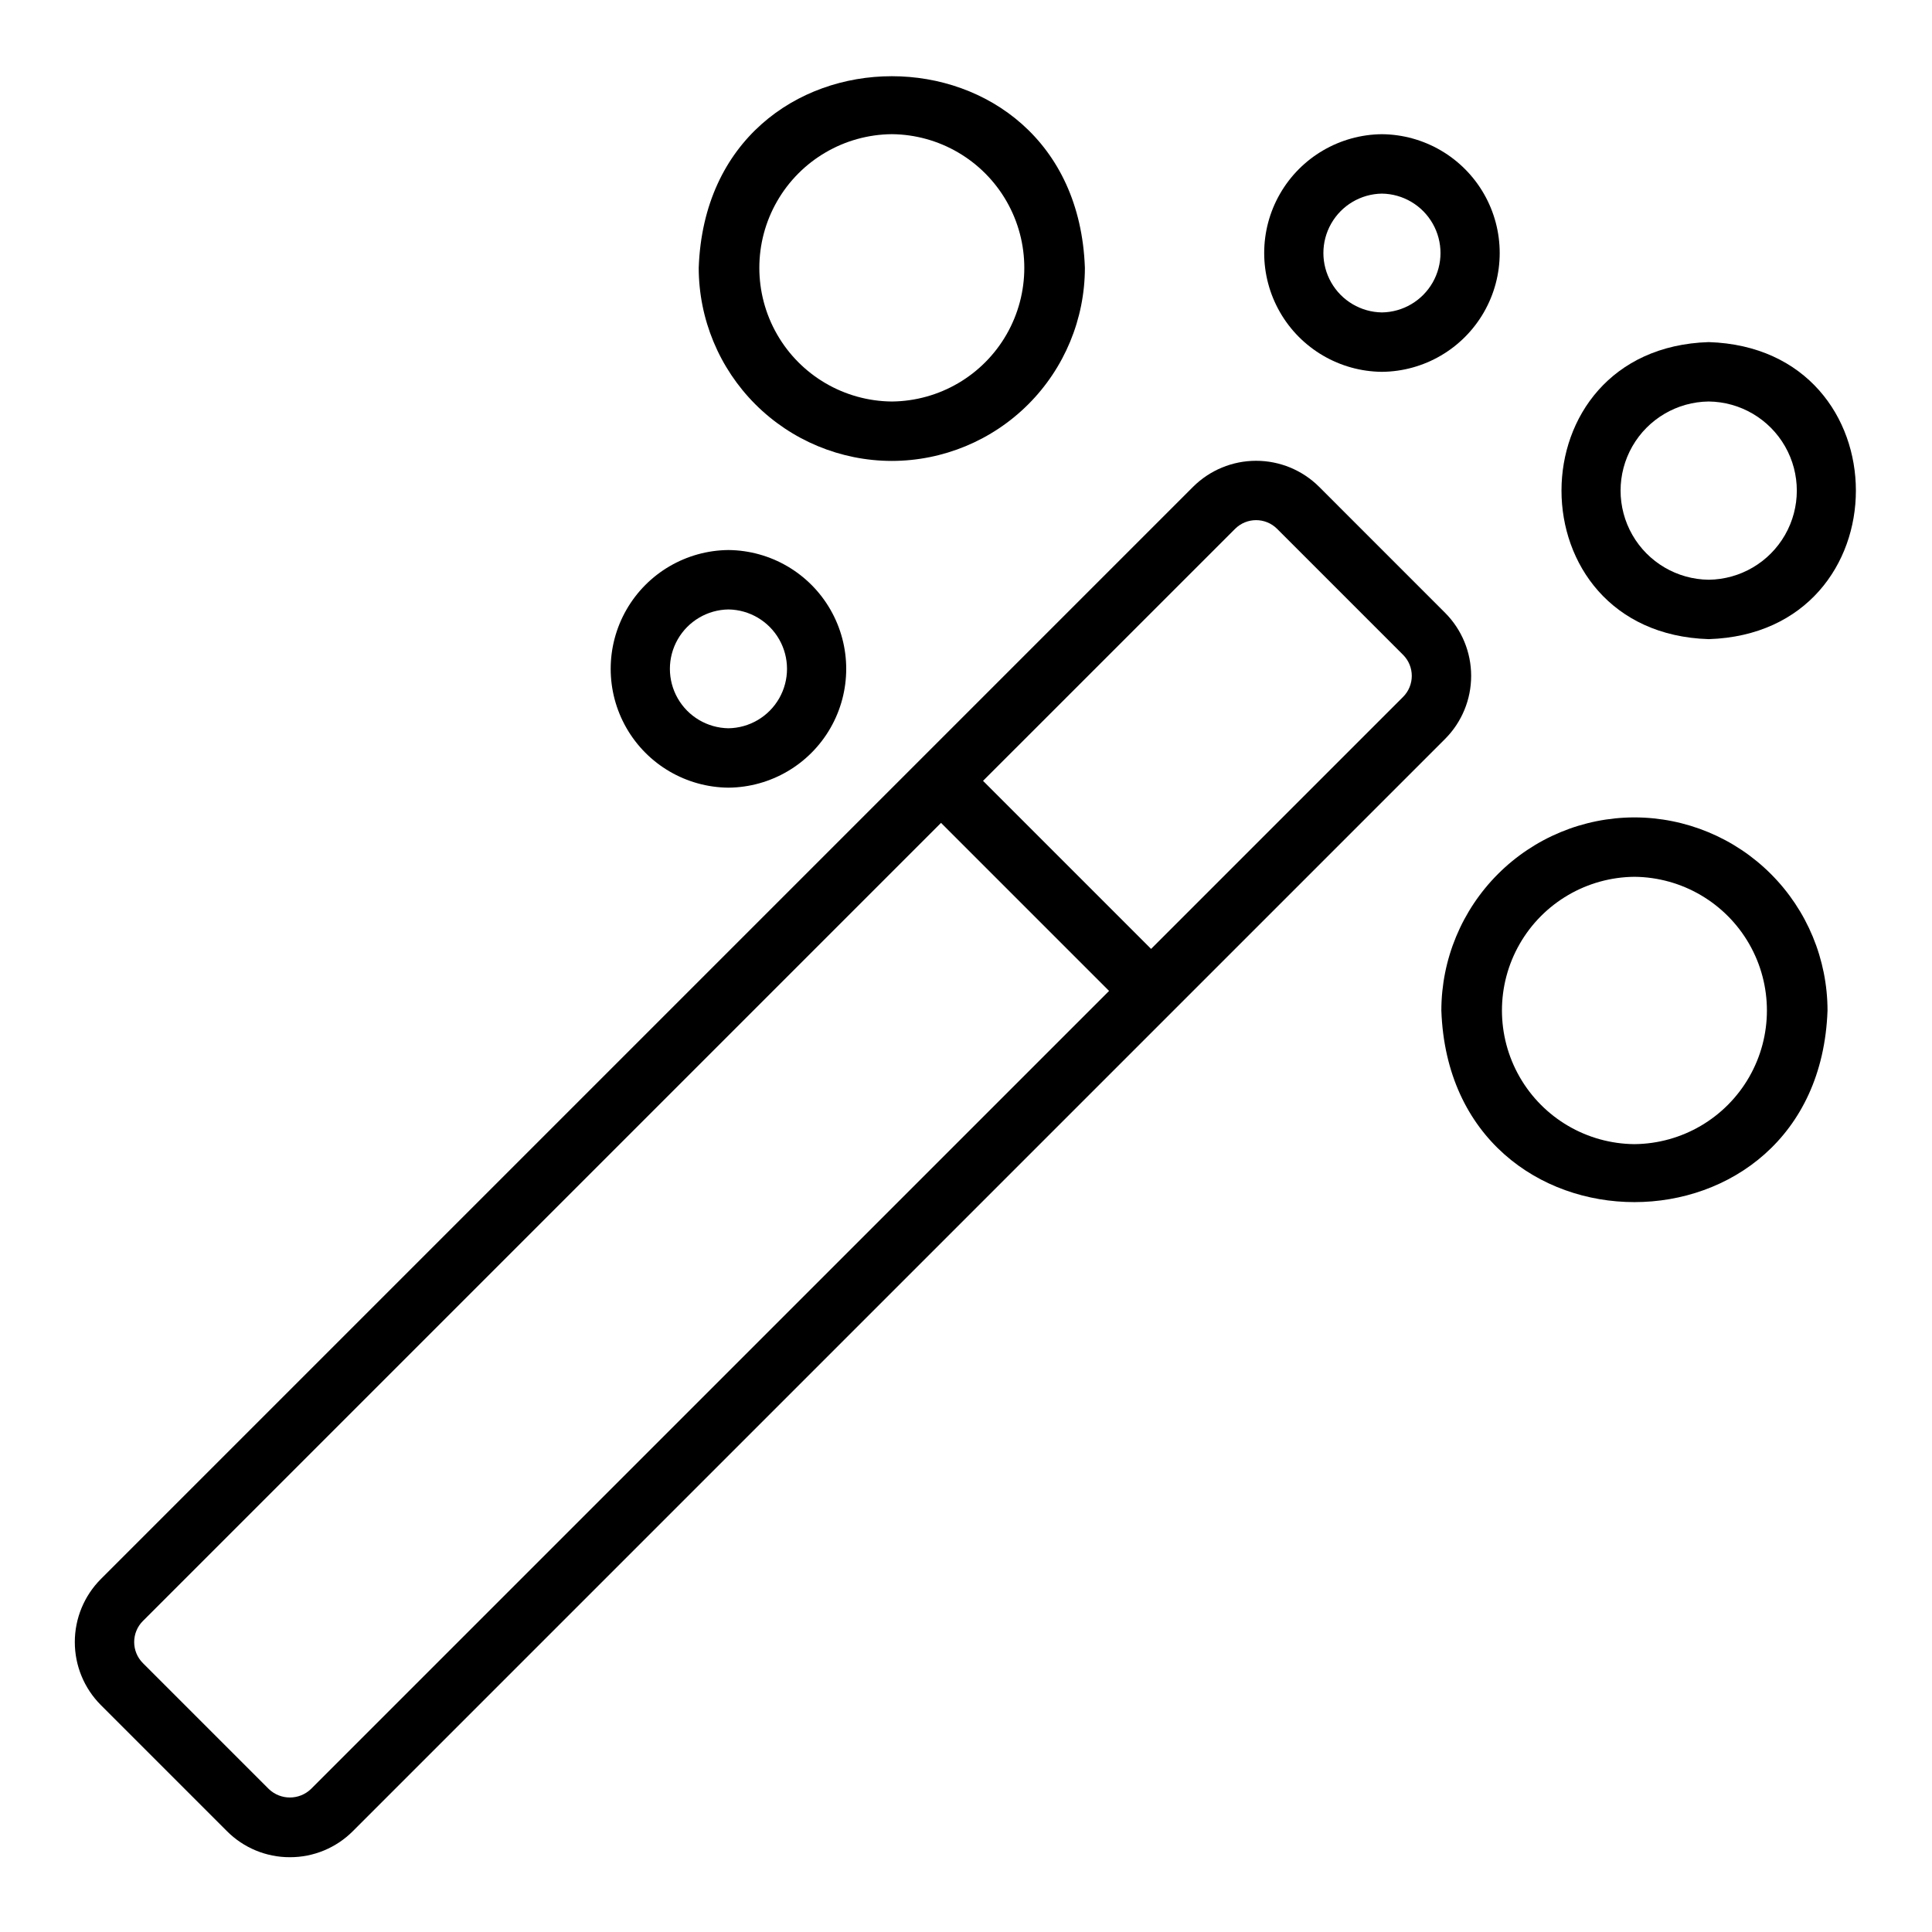
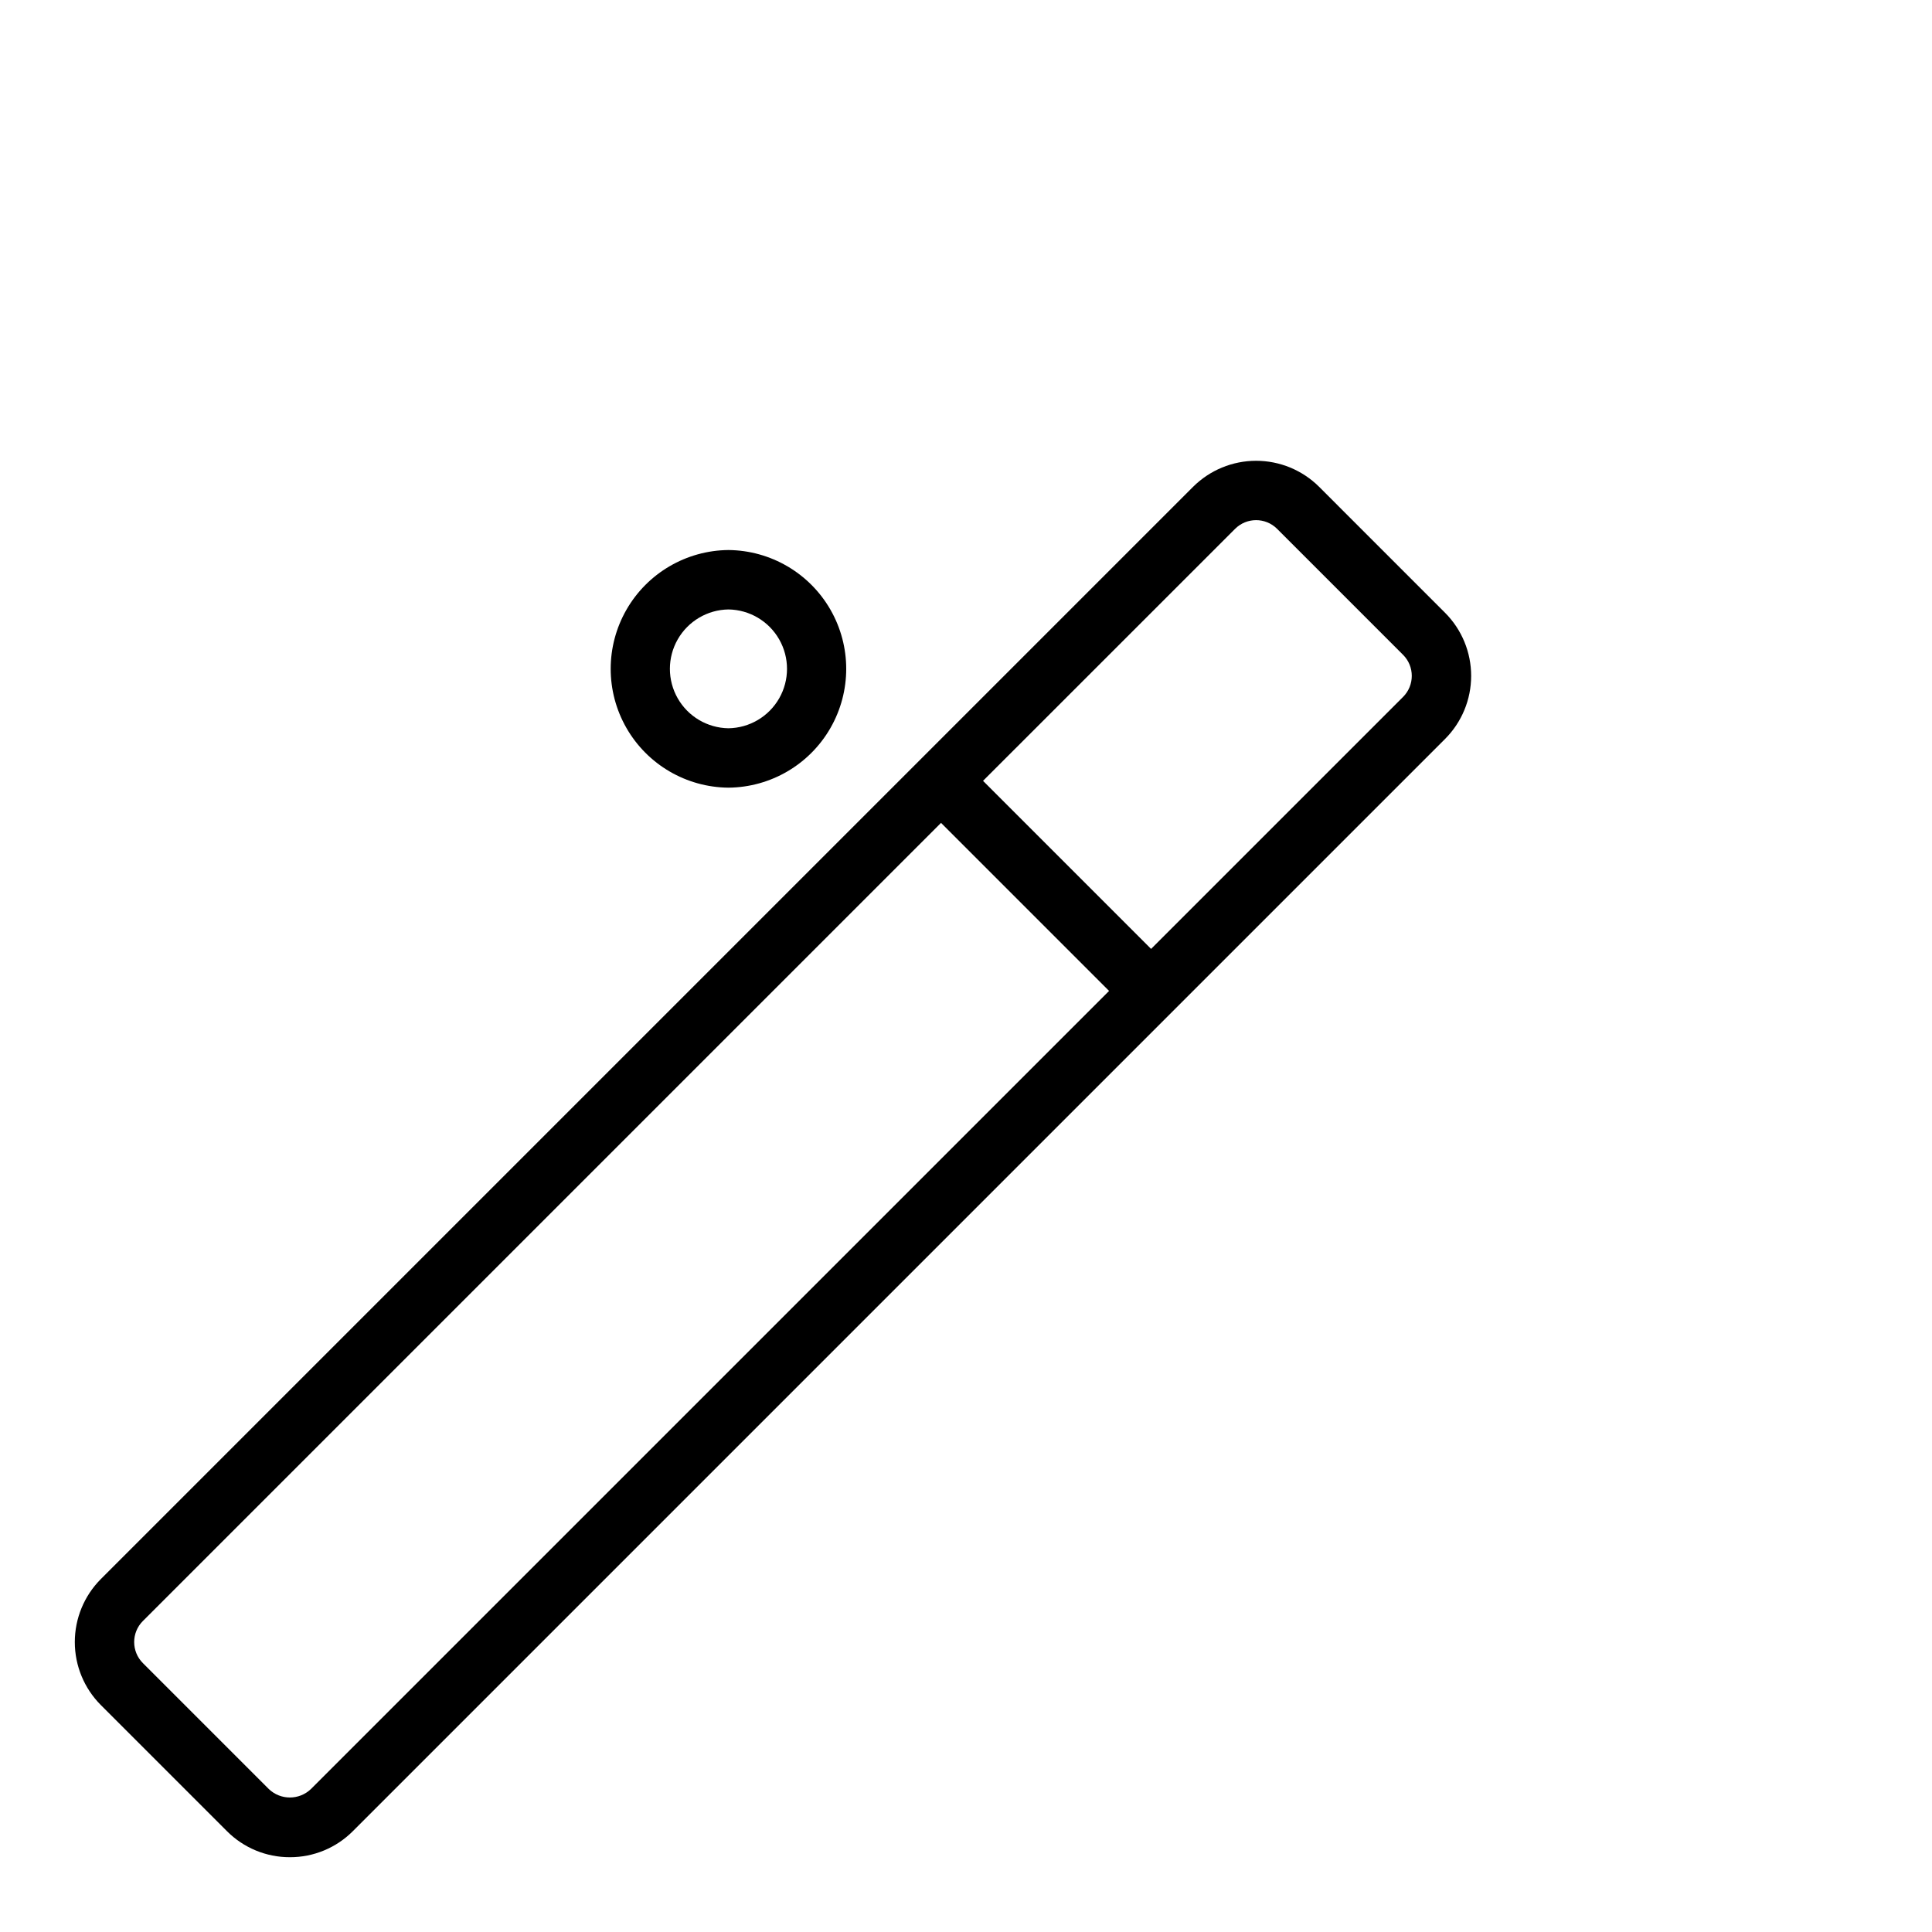
<svg xmlns="http://www.w3.org/2000/svg" fill="#000000" width="800px" height="800px" version="1.1" viewBox="144 144 512 512">
  <g>
    <path d="m220.82 636.18c6.269 0.016 12.285-2.477 16.707-6.922 52.625-52.629 240.37-240.37 289.45-289.45 4.418-4.434 6.894-10.438 6.894-16.695 0-6.262-2.477-12.266-6.894-16.699l-33.402-33.41c-4.434-4.414-10.441-6.894-16.699-6.891-6.258 0-12.262 2.481-16.695 6.898l-289.45 289.45c-4.426 4.434-6.906 10.441-6.906 16.703s2.481 12.27 6.906 16.699l33.395 33.395c4.418 4.445 10.43 6.938 16.695 6.922zm250.49-352.03c3.074-3.07 8.051-3.074 11.129-0.008l33.395 33.402h0.004c3.062 3.074 3.066 8.051 0.008 11.129l-66.797 66.797-44.535-44.535zm-289.45 289.44 211.52-211.52 44.535 44.535-211.53 211.52c-3.113 2.973-8.016 2.973-11.133 0l-33.395-33.395c-3.066-3.082-3.066-8.059 0-11.141z" />
-     <path d="m380.34 266.15c13.566-0.016 26.574-5.414 36.164-15.004 9.594-9.594 14.988-22.602 15.004-36.164-2.402-67.723-99.941-67.703-102.34 0 0.016 13.566 5.414 26.57 15.008 36.164 9.59 9.59 22.598 14.988 36.16 15.004zm0-86.594c12.582 0.113 24.16 6.891 30.418 17.805 6.258 10.914 6.258 24.328 0 35.242-6.258 10.914-17.836 17.688-30.418 17.801-12.578-0.113-24.156-6.887-30.414-17.801-6.258-10.914-6.258-24.332 0-35.242 6.258-10.914 17.836-17.691 30.414-17.805z" />
    <path d="m337.05 352.74c11.18-0.098 21.473-6.121 27.035-15.824s5.562-21.625 0-31.328c-5.562-9.699-15.855-15.723-27.039-15.824-11.18 0.102-21.473 6.125-27.035 15.828-5.562 9.699-5.562 21.625 0 31.324 5.562 9.703 15.855 15.727 27.039 15.824zm0-47.23c5.57 0.082 10.684 3.098 13.445 7.938 2.762 4.836 2.762 10.773 0 15.613-2.766 4.84-7.879 7.856-13.449 7.938-5.57-0.082-10.684-3.102-13.445-7.938-2.762-4.84-2.762-10.777 0-15.613 2.766-4.84 7.879-7.859 13.449-7.938z" />
-     <path d="m510.23 242.54c11.184-0.102 21.473-6.125 27.035-15.824 5.562-9.703 5.562-21.625 0-31.328-5.562-9.699-15.855-15.723-27.035-15.824-11.184 0.102-21.473 6.125-27.035 15.824-5.562 9.703-5.562 21.625 0 31.328 5.562 9.699 15.852 15.723 27.035 15.824zm0-47.23c5.57 0.078 10.684 3.098 13.445 7.938 2.762 4.836 2.762 10.773 0 15.613-2.762 4.836-7.875 7.856-13.445 7.934-5.57-0.078-10.684-3.098-13.445-7.938-2.766-4.836-2.762-10.773 0-15.613 2.762-4.836 7.875-7.856 13.445-7.934z" />
-     <path d="m596.82 234.66c-52.016 1.656-52.004 77.074 0 78.719 52.02-1.656 52.008-77.074 0-78.719zm0 62.977c-8.371-0.098-16.07-4.617-20.23-11.887-4.16-7.266-4.16-16.195 0-23.465 4.16-7.266 11.859-11.789 20.234-11.883 8.371 0.094 16.07 4.617 20.23 11.887 4.16 7.266 4.16 16.195 0 23.461-4.16 7.269-11.859 11.793-20.234 11.887z" />
-     <path d="m577.14 360.62c-13.562 0.016-26.57 5.41-36.164 15.004-9.59 9.59-14.988 22.598-15.004 36.164 2.402 67.723 99.941 67.703 102.34 0v-0.004c-0.016-13.562-5.41-26.57-15.004-36.164-9.59-9.59-22.598-14.984-36.164-15zm0 86.594v-0.004c-12.578-0.113-24.156-6.887-30.414-17.801-6.258-10.918-6.258-24.332 0-35.246 6.258-10.914 17.836-17.688 30.418-17.801 12.578 0.113 24.156 6.891 30.414 17.805 6.258 10.914 6.258 24.328 0 35.242-6.258 10.914-17.836 17.688-30.418 17.801z" />
  </g>
</svg>